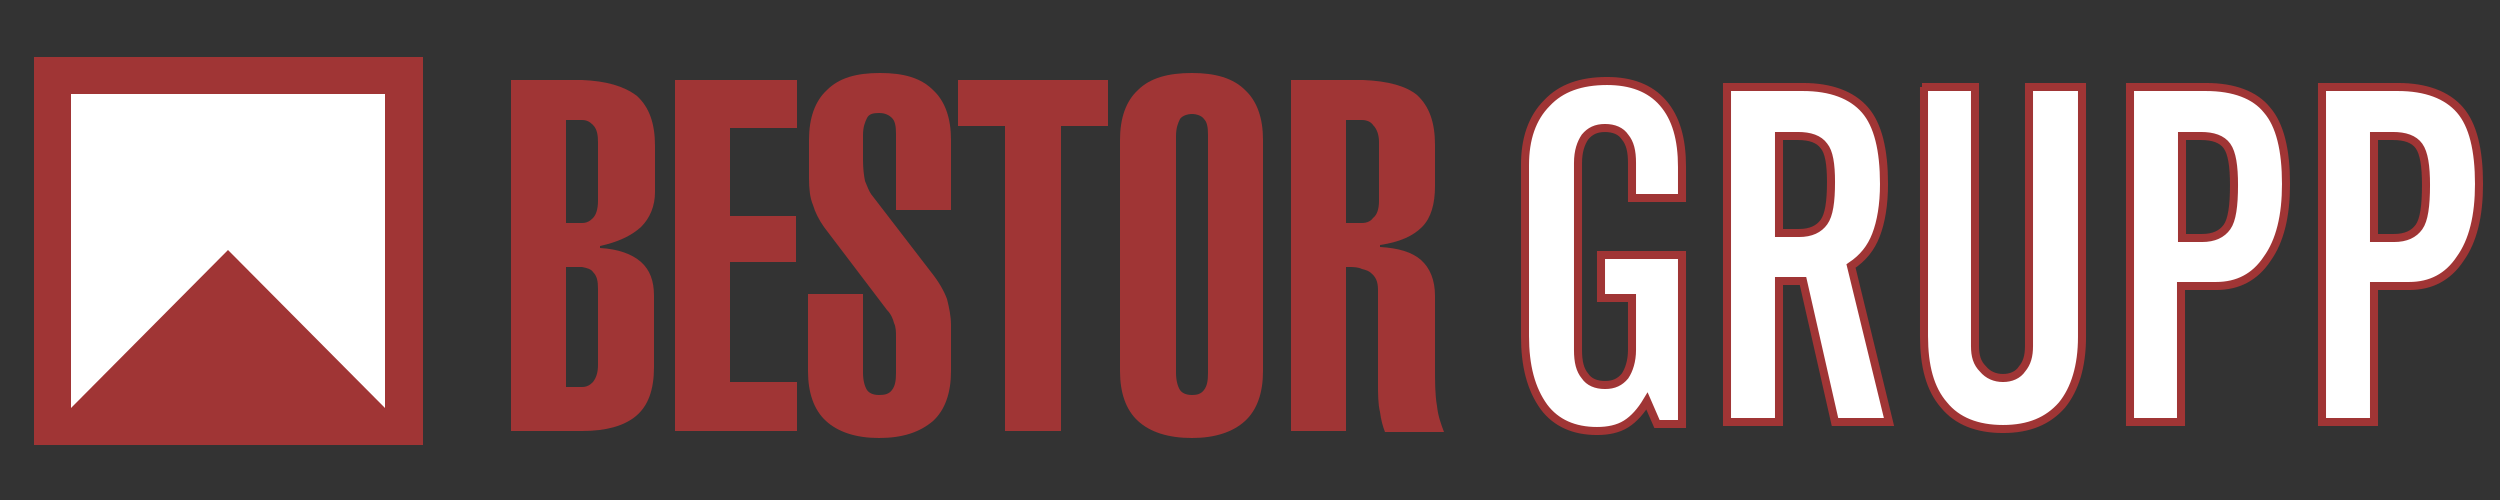
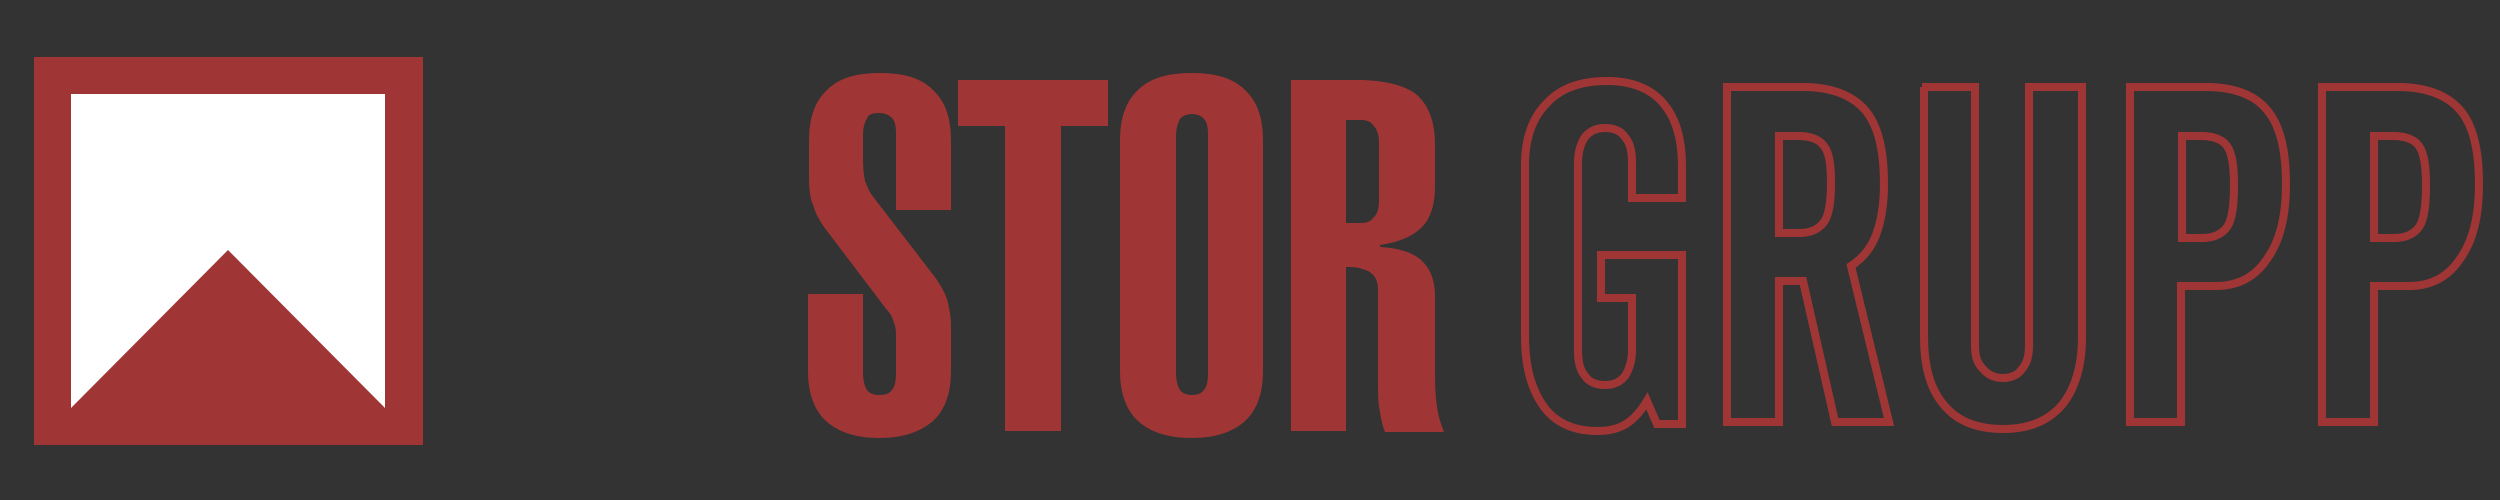
<svg xmlns="http://www.w3.org/2000/svg" xmlns:xlink="http://www.w3.org/1999/xlink" version="1.1" id="Layer_1" x="0px" y="0px" viewBox="0 0 250 50" style="enable-background:new 0 0 250 50;" xml:space="preserve">
  <rect x="0" y="0" width="250" height="50" fill="#333333" stroke="none" />
  <style type="text/css"> .st0{clip-path:url(#SVGID_00000036958341992945825280000011428676406102910634_);fill-rule:evenodd;clip-rule:evenodd;fill:#A03535;} .st1{clip-path:url(#SVGID_00000056417603959883842750000017797639849289437375_);fill-rule:evenodd;clip-rule:evenodd;fill:#FFFFFF;} .st2{clip-path:url(#SVGID_00000111162218518269254260000006521857174010281897_);} .st3{clip-path:url(#SVGID_00000072267902383665103160000014049023971007151757_);fill-rule:evenodd;clip-rule:evenodd;fill:#A03535;} .st4{clip-path:url(#SVGID_00000119113108324142128690000014239880423712972968_);fill-rule:evenodd;clip-rule:evenodd;fill:#A03535;} .st5{clip-path:url(#SVGID_00000168100766476763652120000005025197578349371292_);fill-rule:evenodd;clip-rule:evenodd;fill:#A03535;} .st6{clip-path:url(#SVGID_00000018918857318432292790000012932302921925864368_);fill-rule:evenodd;clip-rule:evenodd;fill:#A03535;} .st7{clip-path:url(#SVGID_00000128458932535011217190000014153426424233621692_);fill-rule:evenodd;clip-rule:evenodd;fill:#A03535;} .st8{clip-path:url(#SVGID_00000082325821385418528310000016581509939679029140_);fill-rule:evenodd;clip-rule:evenodd;fill:#A03535;} .st9{clip-path:url(#SVGID_00000033342258059062678330000013013012091622942359_);fill-rule:evenodd;clip-rule:evenodd;fill:#FFFFFF;} .st10{clip-path:url(#SVGID_00000177486469162101955610000011889119083936109445_);fill:none;stroke:#A03535;stroke-width:0.804;stroke-miterlimit:2.414;} </style>
  <g>
    <g>
      <g>
        <defs>
          <rect id="SVGID_1_" x="-170.6" y="-396.7" width="595.3" height="841.9" />
        </defs>
        <clipPath id="SVGID_00000152953236589336727540000003661143421966334370_">
          <use xlink:href="#SVGID_1_" style="overflow:visible;" />
        </clipPath>
        <polygon style="clip-path:url(#SVGID_00000152953236589336727540000003661143421966334370_);fill-rule:evenodd;clip-rule:evenodd;fill:#A03535;" points=" 3.4,5.7 3.4,44.5 22.8,44.5 42.3,44.5 42.3,5.7 " />
      </g>
      <g>
        <defs>
          <rect id="SVGID_00000009551734409123464190000010872418933411629756_" x="-170.6" y="-396.7" width="595.3" height="841.9" />
        </defs>
        <clipPath id="SVGID_00000092422641152149125600000007811034489371826606_">
          <use xlink:href="#SVGID_00000009551734409123464190000010872418933411629756_" style="overflow:visible;" />
        </clipPath>
        <polygon style="clip-path:url(#SVGID_00000092422641152149125600000007811034489371826606_);fill-rule:evenodd;clip-rule:evenodd;fill:#FFFFFF;" points=" 7.1,9.4 7.1,40.8 22.8,25 38.5,40.8 38.5,9.4 " />
      </g>
      <g>
        <defs>
          <rect id="SVGID_00000074408431476592327090000015159672705581169082_" x="-170.6" y="-396.7" width="595.3" height="841.9" />
        </defs>
        <clipPath id="SVGID_00000090270537380745190350000002157719018010582669_">
          <use xlink:href="#SVGID_00000074408431476592327090000015159672705581169082_" style="overflow:visible;" />
        </clipPath>
        <g style="clip-path:url(#SVGID_00000090270537380745190350000002157719018010582669_);">
          <g>
            <defs>
-               <rect id="SVGID_00000023981996160056051290000005137407738830731148_" x="-170.6" y="-396.7" width="595.3" height="841.9" />
-             </defs>
+               </defs>
            <clipPath id="SVGID_00000106834379071587368160000013652156301129418937_">
              <use xlink:href="#SVGID_00000023981996160056051290000005137407738830731148_" style="overflow:visible;" />
            </clipPath>
            <path style="clip-path:url(#SVGID_00000106834379071587368160000013652156301129418937_);fill-rule:evenodd;clip-rule:evenodd;fill:#A03535;" d=" M58.2,8h-0.6h-6.5v35.1h6.5c0.2,0,0.4,0,0.6,0c2.4,0,4.2-0.5,5.4-1.5s1.8-2.6,1.8-4.9v-7.1c0-1.5-0.4-2.6-1.3-3.4 s-2.3-1.3-4.1-1.4v-0.2c1.8-0.4,3.1-1,4.1-1.9c0.9-0.9,1.4-2.1,1.4-3.5v-4.6c0-2.3-0.6-3.9-1.8-5C62.4,8.6,60.6,8.1,58.2,8 M59.8,36.5c0,0.8-0.2,1.3-0.5,1.7c-0.3,0.3-0.6,0.5-1.1,0.5c-0.2,0-0.3,0-0.4,0h-1.2v-12h1.2h0.4c0.5,0.1,0.9,0.2,1.1,0.5 c0.4,0.4,0.5,0.9,0.5,1.7V36.5z M59.8,20.1c0,0.8-0.2,1.4-0.5,1.7c-0.3,0.3-0.6,0.5-1.1,0.5c-0.2,0-0.3,0-0.4,0h-1.2V12h1.2 c0.2,0,0.3,0,0.4,0c0.5,0,0.8,0.2,1.1,0.5c0.4,0.4,0.5,1,0.5,1.7V20.1z" />
          </g>
          <g>
            <defs>
              <rect id="SVGID_00000063599935895529514050000013517748734480730294_" x="-170.6" y="-396.7" width="595.3" height="841.9" />
            </defs>
            <clipPath id="SVGID_00000042727996261584689900000004681797212714669708_">
              <use xlink:href="#SVGID_00000063599935895529514050000013517748734480730294_" style="overflow:visible;" />
            </clipPath>
-             <polygon style="clip-path:url(#SVGID_00000042727996261584689900000004681797212714669708_);fill-rule:evenodd;clip-rule:evenodd;fill:#A03535;" points=" 67.5,43.1 79.7,43.1 79.7,38.2 73,38.2 73,26.2 79.6,26.2 79.6,21.6 73,21.6 73,12.8 79.7,12.8 79.7,8 67.5,8 " />
          </g>
          <g>
            <defs>
              <rect id="SVGID_00000092441835981259110840000013435887704115652026_" x="-170.6" y="-396.7" width="595.3" height="841.9" />
            </defs>
            <clipPath id="SVGID_00000109025344633638110440000006098481995229369020_">
              <use xlink:href="#SVGID_00000092441835981259110840000013435887704115652026_" style="overflow:visible;" />
            </clipPath>
            <path style="clip-path:url(#SVGID_00000109025344633638110440000006098481995229369020_);fill-rule:evenodd;clip-rule:evenodd;fill:#A03535;" d=" M88,7.3c-2.4,0-4.1,0.5-5.3,1.7c-1.2,1.1-1.8,2.8-1.8,5v3.8c0,1.1,0.1,2,0.4,2.7c0.2,0.7,0.6,1.5,1.1,2.2l6.3,8.3 c0.4,0.4,0.6,0.9,0.7,1.3c0.2,0.4,0.2,0.9,0.2,1.4v3.6c0,0.8-0.1,1.3-0.4,1.7s-0.7,0.5-1.3,0.5c-0.6,0-1-0.2-1.2-0.5 s-0.4-0.9-0.4-1.7v-7.9h-5.5v7.7c0,2.2,0.6,3.9,1.8,5c1.2,1.1,3,1.7,5.3,1.7c2.4,0,4.1-0.6,5.4-1.7c1.2-1.1,1.8-2.8,1.8-5v-4.6 c0-0.9-0.2-1.8-0.4-2.6c-0.3-0.8-0.8-1.7-1.6-2.7l-6-7.8c-0.2-0.3-0.4-0.8-0.6-1.3c-0.1-0.5-0.2-1.2-0.2-2.1v-2.5 c0-0.8,0.2-1.3,0.4-1.7s0.6-0.5,1.2-0.5s1,0.2,1.3,0.5s0.4,0.8,0.4,1.6V21h5.5v-7c0-2.2-0.6-3.9-1.8-5 C92.1,7.8,90.4,7.3,88,7.3" />
          </g>
          <g>
            <defs>
              <rect id="SVGID_00000181766043288562769530000011836295674161764004_" x="-170.6" y="-396.7" width="595.3" height="841.9" />
            </defs>
            <clipPath id="SVGID_00000026131081702769797110000017539662611884933254_">
              <use xlink:href="#SVGID_00000181766043288562769530000011836295674161764004_" style="overflow:visible;" />
            </clipPath>
            <polygon style="clip-path:url(#SVGID_00000026131081702769797110000017539662611884933254_);fill-rule:evenodd;clip-rule:evenodd;fill:#A03535;" points=" 95.8,12.6 100.5,12.6 100.5,43.1 106.1,43.1 106.1,12.6 110.8,12.6 110.8,8 95.8,8 " />
          </g>
          <g>
            <defs>
              <rect id="SVGID_00000088817411222289869700000007249000312597139902_" x="-170.6" y="-396.7" width="595.3" height="841.9" />
            </defs>
            <clipPath id="SVGID_00000163794280300973279120000010394034036826759299_">
              <use xlink:href="#SVGID_00000088817411222289869700000007249000312597139902_" style="overflow:visible;" />
            </clipPath>
            <path style="clip-path:url(#SVGID_00000163794280300973279120000010394034036826759299_);fill-rule:evenodd;clip-rule:evenodd;fill:#A03535;" d=" M119.2,7.3L119.2,7.3c-2.4,0-4.2,0.5-5.4,1.7c-1.2,1.1-1.8,2.8-1.8,5v23.1c0,2.2,0.6,3.9,1.8,5c1.2,1.1,3,1.7,5.4,1.7l0,0 c2.3,0,4.1-0.6,5.3-1.7c1.2-1.1,1.8-2.8,1.8-5V14c0-2.2-0.6-3.9-1.8-5C123.3,7.8,121.5,7.3,119.2,7.3 M120.8,37.3 c0,0.8-0.1,1.3-0.4,1.7s-0.7,0.5-1.2,0.5l0,0c-0.6,0-1-0.2-1.2-0.5s-0.4-0.9-0.4-1.7V13.6c0-0.8,0.2-1.3,0.4-1.7 c0.2-0.3,0.7-0.5,1.2-0.5l0,0c0.5,0,1,0.2,1.2,0.5c0.3,0.3,0.4,0.8,0.4,1.6V37.3z" />
          </g>
          <g>
            <defs>
              <rect id="SVGID_00000003070559524510899010000017983140626035551408_" x="-170.6" y="-396.7" width="595.3" height="841.9" />
            </defs>
            <clipPath id="SVGID_00000098211587046031738560000010021459451552789142_">
              <use xlink:href="#SVGID_00000003070559524510899010000017983140626035551408_" style="overflow:visible;" />
            </clipPath>
            <path style="clip-path:url(#SVGID_00000098211587046031738560000010021459451552789142_);fill-rule:evenodd;clip-rule:evenodd;fill:#A03535;" d=" M143.7,40.6c-0.2-1.1-0.2-2.4-0.2-3.9v-7.1c0-1.6-0.5-2.8-1.4-3.6c-0.9-0.8-2.3-1.2-4.1-1.3v-0.2c2-0.3,3.3-0.9,4.2-1.8 s1.3-2.3,1.3-4.1v-4.1c0-2.3-0.6-3.9-1.8-5c-1.1-0.9-2.9-1.4-5.4-1.5h-0.6h-6.6v35.1h5.5V26.7h0.2c0.5,0,1,0,1.4,0.2 c0.4,0.1,0.7,0.2,0.9,0.4c0.5,0.4,0.7,0.9,0.7,1.7v7.7v1.5c0,1.2,0,2.2,0.2,3c0.1,0.8,0.3,1.5,0.5,2h5.9 C144.1,42.4,143.8,41.6,143.7,40.6 M137.9,20.1c0,0.8-0.2,1.4-0.6,1.7c-0.2,0.3-0.6,0.5-1.1,0.5c-0.1,0-0.3,0-0.4,0h-1.2V12 h1.2c0.2,0,0.3,0,0.4,0c0.5,0,0.9,0.2,1.1,0.5c0.4,0.4,0.6,1,0.6,1.7V20.1z" />
          </g>
          <g>
            <defs>
              <rect id="SVGID_00000110466008491164819480000012300126462870397615_" x="-170.6" y="-396.7" width="595.3" height="841.9" />
            </defs>
            <clipPath id="SVGID_00000060745212372855617080000000392572301581515924_">
              <use xlink:href="#SVGID_00000110466008491164819480000012300126462870397615_" style="overflow:visible;" />
            </clipPath>
-             <path style="clip-path:url(#SVGID_00000060745212372855617080000000392572301581515924_);fill-rule:evenodd;clip-rule:evenodd;fill:#FFFFFF;" d=" M152.5,33.6V16.5c0-2.6,0.7-4.7,2.2-6.2c1.4-1.5,3.4-2.2,6-2.2c2.4,0,4.3,0.7,5.6,2.2s1.9,3.6,1.9,6.4v3.1h-5v-3.5 c0-1.2-0.2-2-0.7-2.6c-0.4-0.6-1.1-0.9-2-0.9s-1.5,0.3-2,0.9c-0.4,0.6-0.7,1.4-0.7,2.6V35c0,1.2,0.2,2,0.7,2.6 c0.4,0.6,1.1,0.9,2,0.9s1.5-0.3,2-0.9c0.4-0.6,0.7-1.5,0.7-2.6v-5.2h-3.1v-4.3h8.1v16.9h-2.5l-1-2.3c-0.6,1-1.3,1.8-2.1,2.3 s-1.8,0.7-2.9,0.7c-2.3,0-4.1-0.8-5.3-2.4C153.1,38.9,152.5,36.6,152.5,33.6 M177.9,13.6v9.7h2c1.2,0,2-0.4,2.5-1.1 s0.7-2,0.7-4c0-1.8-0.2-3-0.7-3.6c-0.5-0.7-1.4-1-2.6-1C179.8,13.6,177.9,13.6,177.9,13.6z M177.9,28.1v14.1h-5.2V8.7h7.6 c2.8,0,4.9,0.8,6.2,2.3s1.9,4,1.9,7.4c0,2.1-0.3,3.8-0.8,5.1c-0.5,1.3-1.3,2.3-2.5,3.1l3.8,15.6h-5.4l-3.2-14.1H177.9z M192.2,8.7h5.3v25.9c0,1,0.2,1.7,0.8,2.3c0.5,0.6,1.2,0.9,2,0.9s1.5-0.3,1.9-0.9c0.5-0.6,0.7-1.3,0.7-2.3V8.7h5.3v25 c0,2.9-0.7,5.2-2,6.8c-1.4,1.6-3.3,2.4-5.9,2.4c-2.6,0-4.6-0.8-5.9-2.4c-1.4-1.6-2-3.9-2-6.9V8.7H192.2z M218.2,23.8h2 c1.2,0,2-0.4,2.5-1.1s0.7-2.1,0.7-4.2c0-1.9-0.2-3.2-0.7-3.9s-1.4-1-2.6-1h-1.9V23.8z M213,42.2V8.7h7.6c2.8,0,4.9,0.8,6.1,2.3 c1.3,1.5,1.9,4,1.9,7.4c0,3.2-0.6,5.7-1.9,7.5c-1.2,1.8-2.9,2.7-5.1,2.7h-3.5v13.6H213z M237.4,23.8h2c1.2,0,2-0.4,2.5-1.1 s0.7-2.1,0.7-4.2c0-1.9-0.2-3.2-0.7-3.9s-1.4-1-2.6-1h-1.9V23.8z M232.2,42.2V8.7h7.6c2.8,0,4.9,0.8,6.2,2.3s1.9,4,1.9,7.4 c0,3.2-0.6,5.7-1.9,7.5c-1.2,1.8-2.9,2.7-5.1,2.7h-3.5v13.6H232.2z" />
          </g>
          <g>
            <defs>
              <rect id="SVGID_00000151531877366297214670000017111535449862918816_" x="-170.6" y="-396.7" width="595.3" height="841.9" />
            </defs>
            <clipPath id="SVGID_00000016062983958369137140000004169334735339983540_">
              <use xlink:href="#SVGID_00000151531877366297214670000017111535449862918816_" style="overflow:visible;" />
            </clipPath>
            <path style="clip-path:url(#SVGID_00000016062983958369137140000004169334735339983540_);fill:none;stroke:#A03535;stroke-width:0.804;stroke-miterlimit:2.414;" d=" M152.5,33.6V16.5c0-2.6,0.7-4.7,2.2-6.2c1.4-1.5,3.4-2.2,6-2.2c2.4,0,4.3,0.7,5.6,2.2s1.9,3.6,1.9,6.4v3.1h-5v-3.5 c0-1.2-0.2-2-0.7-2.6c-0.4-0.6-1.1-0.9-2-0.9s-1.5,0.3-2,0.9c-0.4,0.6-0.7,1.4-0.7,2.6V35c0,1.2,0.2,2,0.7,2.6 c0.4,0.6,1.1,0.9,2,0.9s1.5-0.3,2-0.9c0.4-0.6,0.7-1.5,0.7-2.6v-5.2h-3.1v-4.3h8.1v16.9h-2.5l-1-2.3c-0.6,1-1.3,1.8-2.1,2.3 s-1.8,0.7-2.9,0.7c-2.3,0-4.1-0.8-5.3-2.4C153.1,38.9,152.5,36.6,152.5,33.6z M177.9,13.6v9.7h2c1.2,0,2-0.4,2.5-1.1 s0.7-2,0.7-4c0-1.8-0.2-3-0.7-3.6c-0.5-0.7-1.4-1-2.6-1C179.8,13.6,177.9,13.6,177.9,13.6z M177.9,28.1v14.1h-5.2V8.7h7.6 c2.8,0,4.9,0.8,6.2,2.3s1.9,4,1.9,7.4c0,2.1-0.3,3.8-0.8,5.1c-0.5,1.3-1.3,2.3-2.5,3.1l3.8,15.6h-5.4l-3.2-14.1H177.9z M192.2,8.7h5.3v25.9c0,1,0.2,1.7,0.8,2.3c0.5,0.6,1.2,0.9,2,0.9s1.5-0.3,1.9-0.9c0.5-0.6,0.7-1.3,0.7-2.3V8.7h5.3v25 c0,2.9-0.7,5.2-2,6.8c-1.4,1.6-3.3,2.4-5.9,2.4c-2.6,0-4.6-0.8-5.9-2.4c-1.4-1.6-2-3.9-2-6.9V8.7H192.2z M218.2,23.8h2 c1.2,0,2-0.4,2.5-1.1s0.7-2.1,0.7-4.2c0-1.9-0.2-3.2-0.7-3.9s-1.4-1-2.6-1h-1.9V23.8z M213,42.2V8.7h7.6c2.8,0,4.9,0.8,6.1,2.3 c1.3,1.5,1.9,4,1.9,7.4c0,3.2-0.6,5.7-1.9,7.5c-1.2,1.8-2.9,2.7-5.1,2.7h-3.5v13.6H213z M237.4,23.8h2c1.2,0,2-0.4,2.5-1.1 s0.7-2.1,0.7-4.2c0-1.9-0.2-3.2-0.7-3.9s-1.4-1-2.6-1h-1.9V23.8z M232.2,42.2V8.7h7.6c2.8,0,4.9,0.8,6.2,2.3s1.9,4,1.9,7.4 c0,3.2-0.6,5.7-1.9,7.5c-1.2,1.8-2.9,2.7-5.1,2.7h-3.5v13.6H232.2z" />
          </g>
        </g>
      </g>
    </g>
  </g>
</svg>